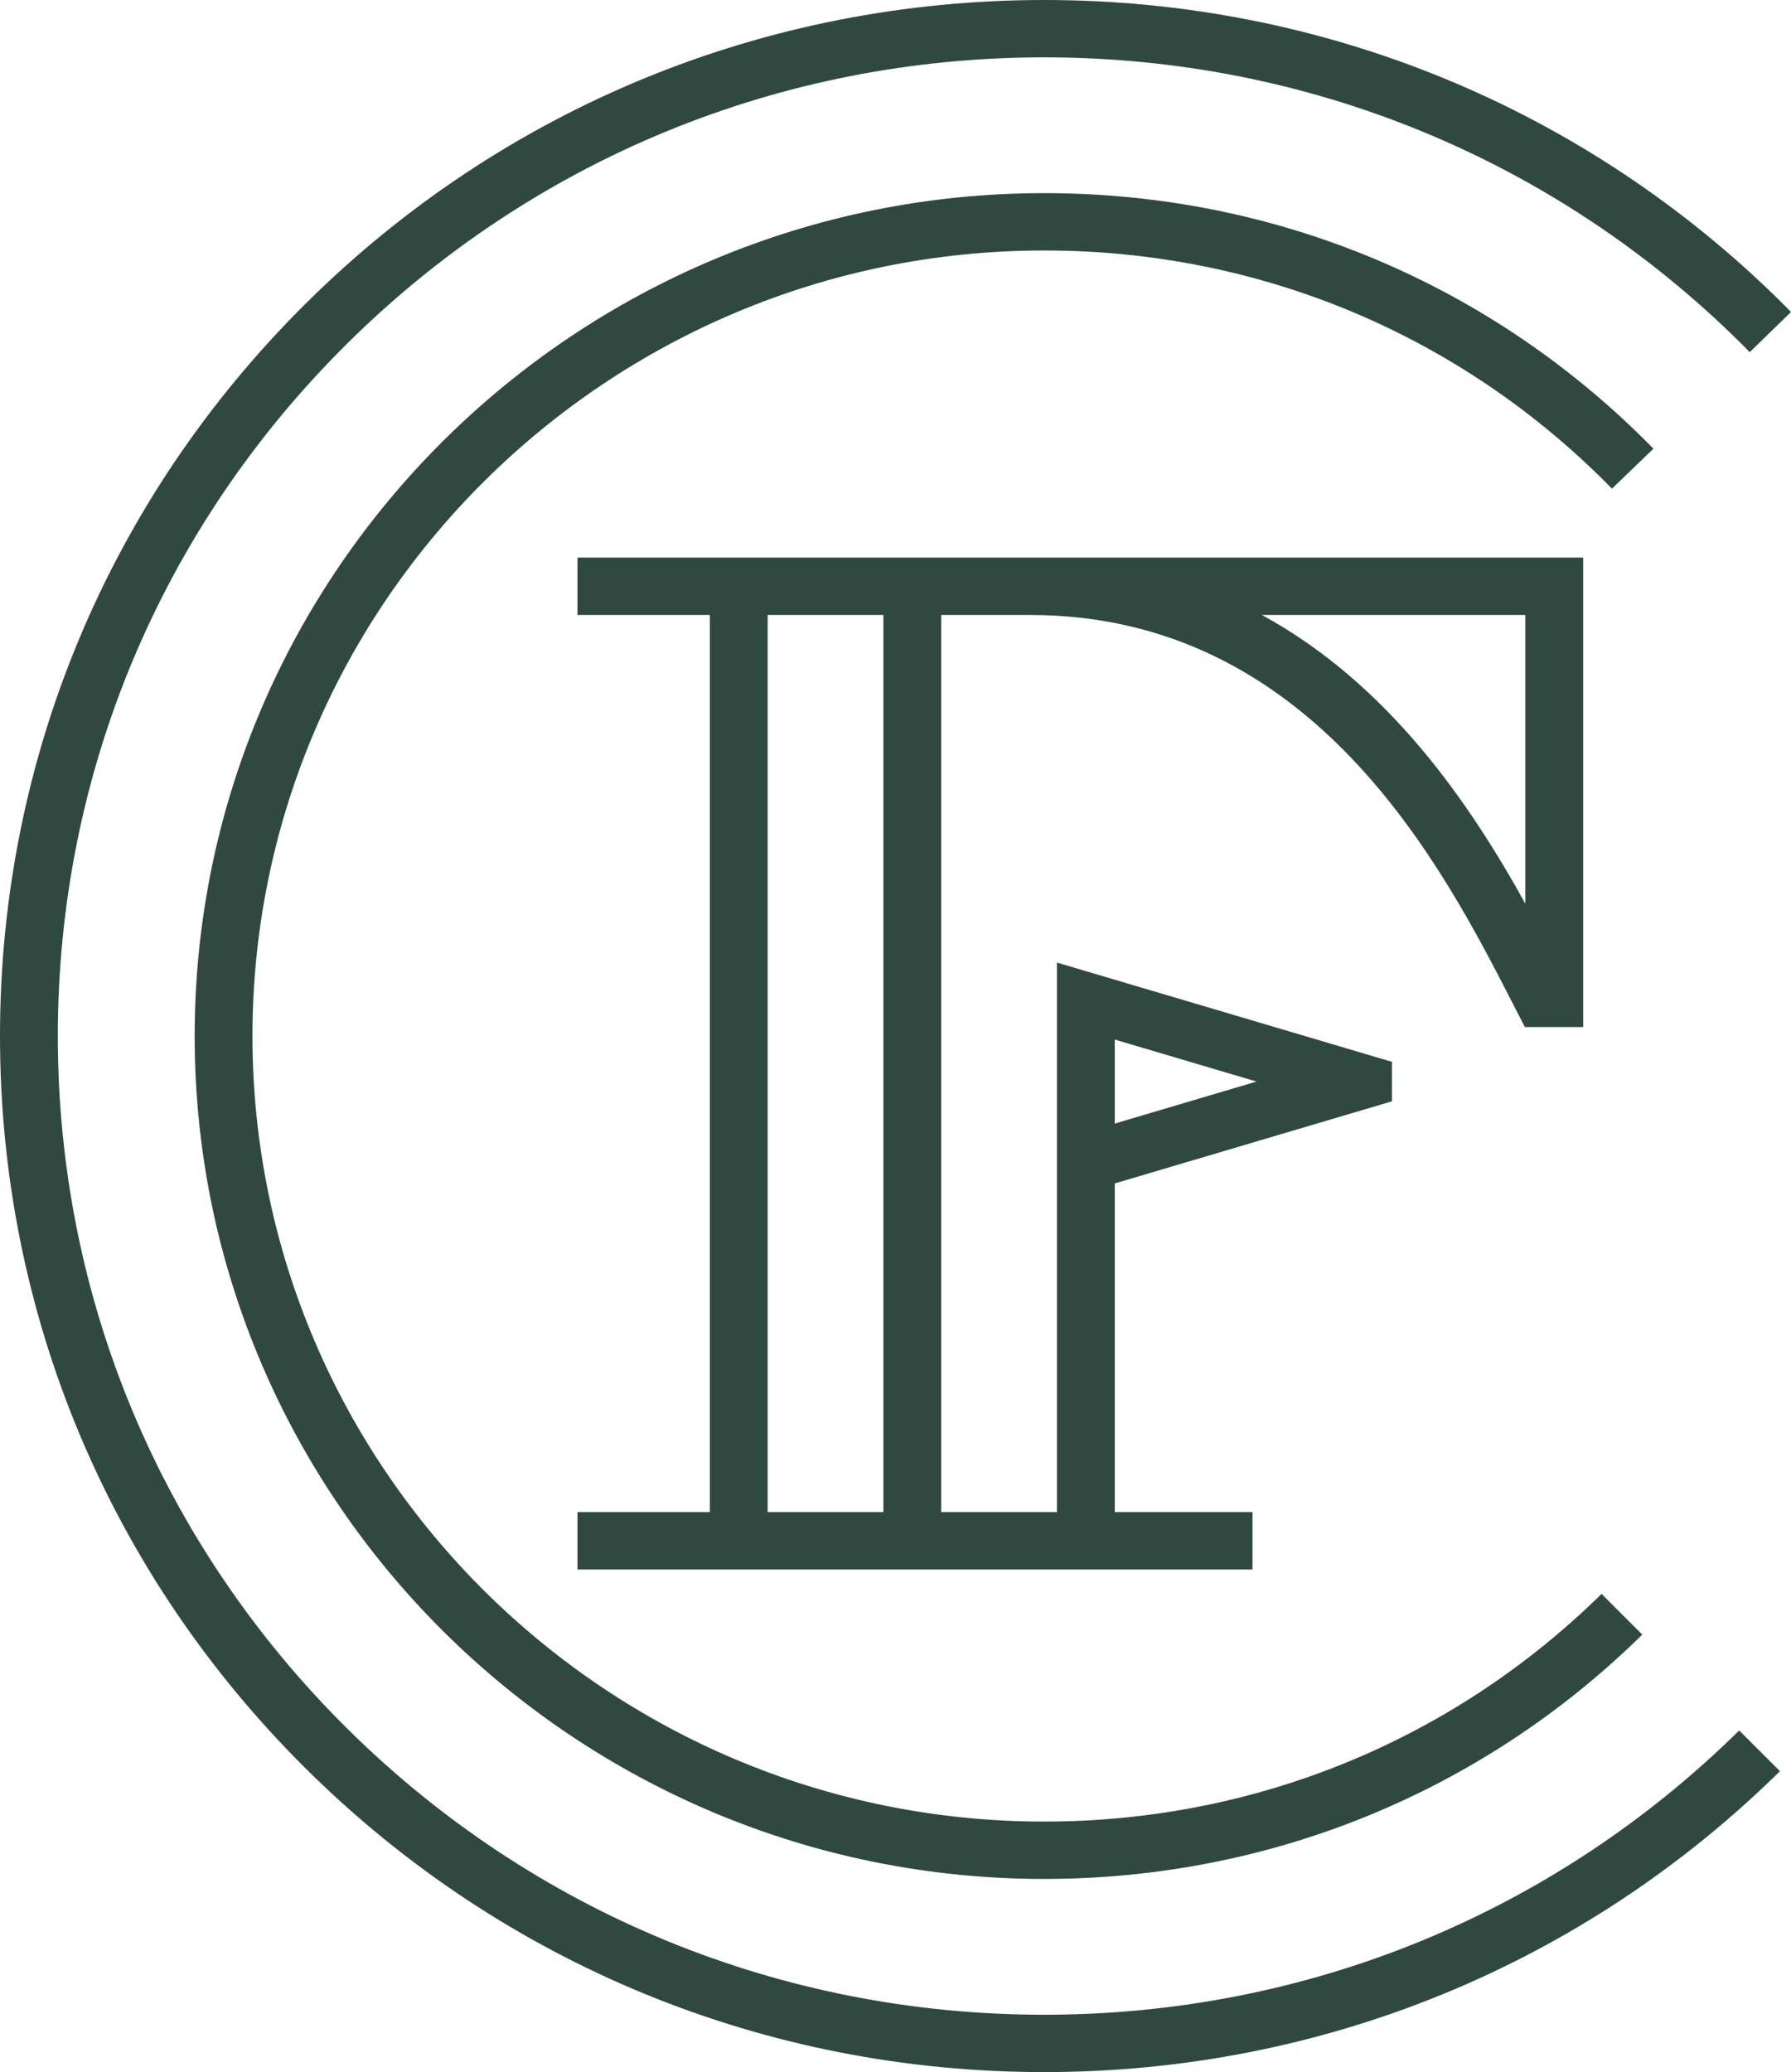
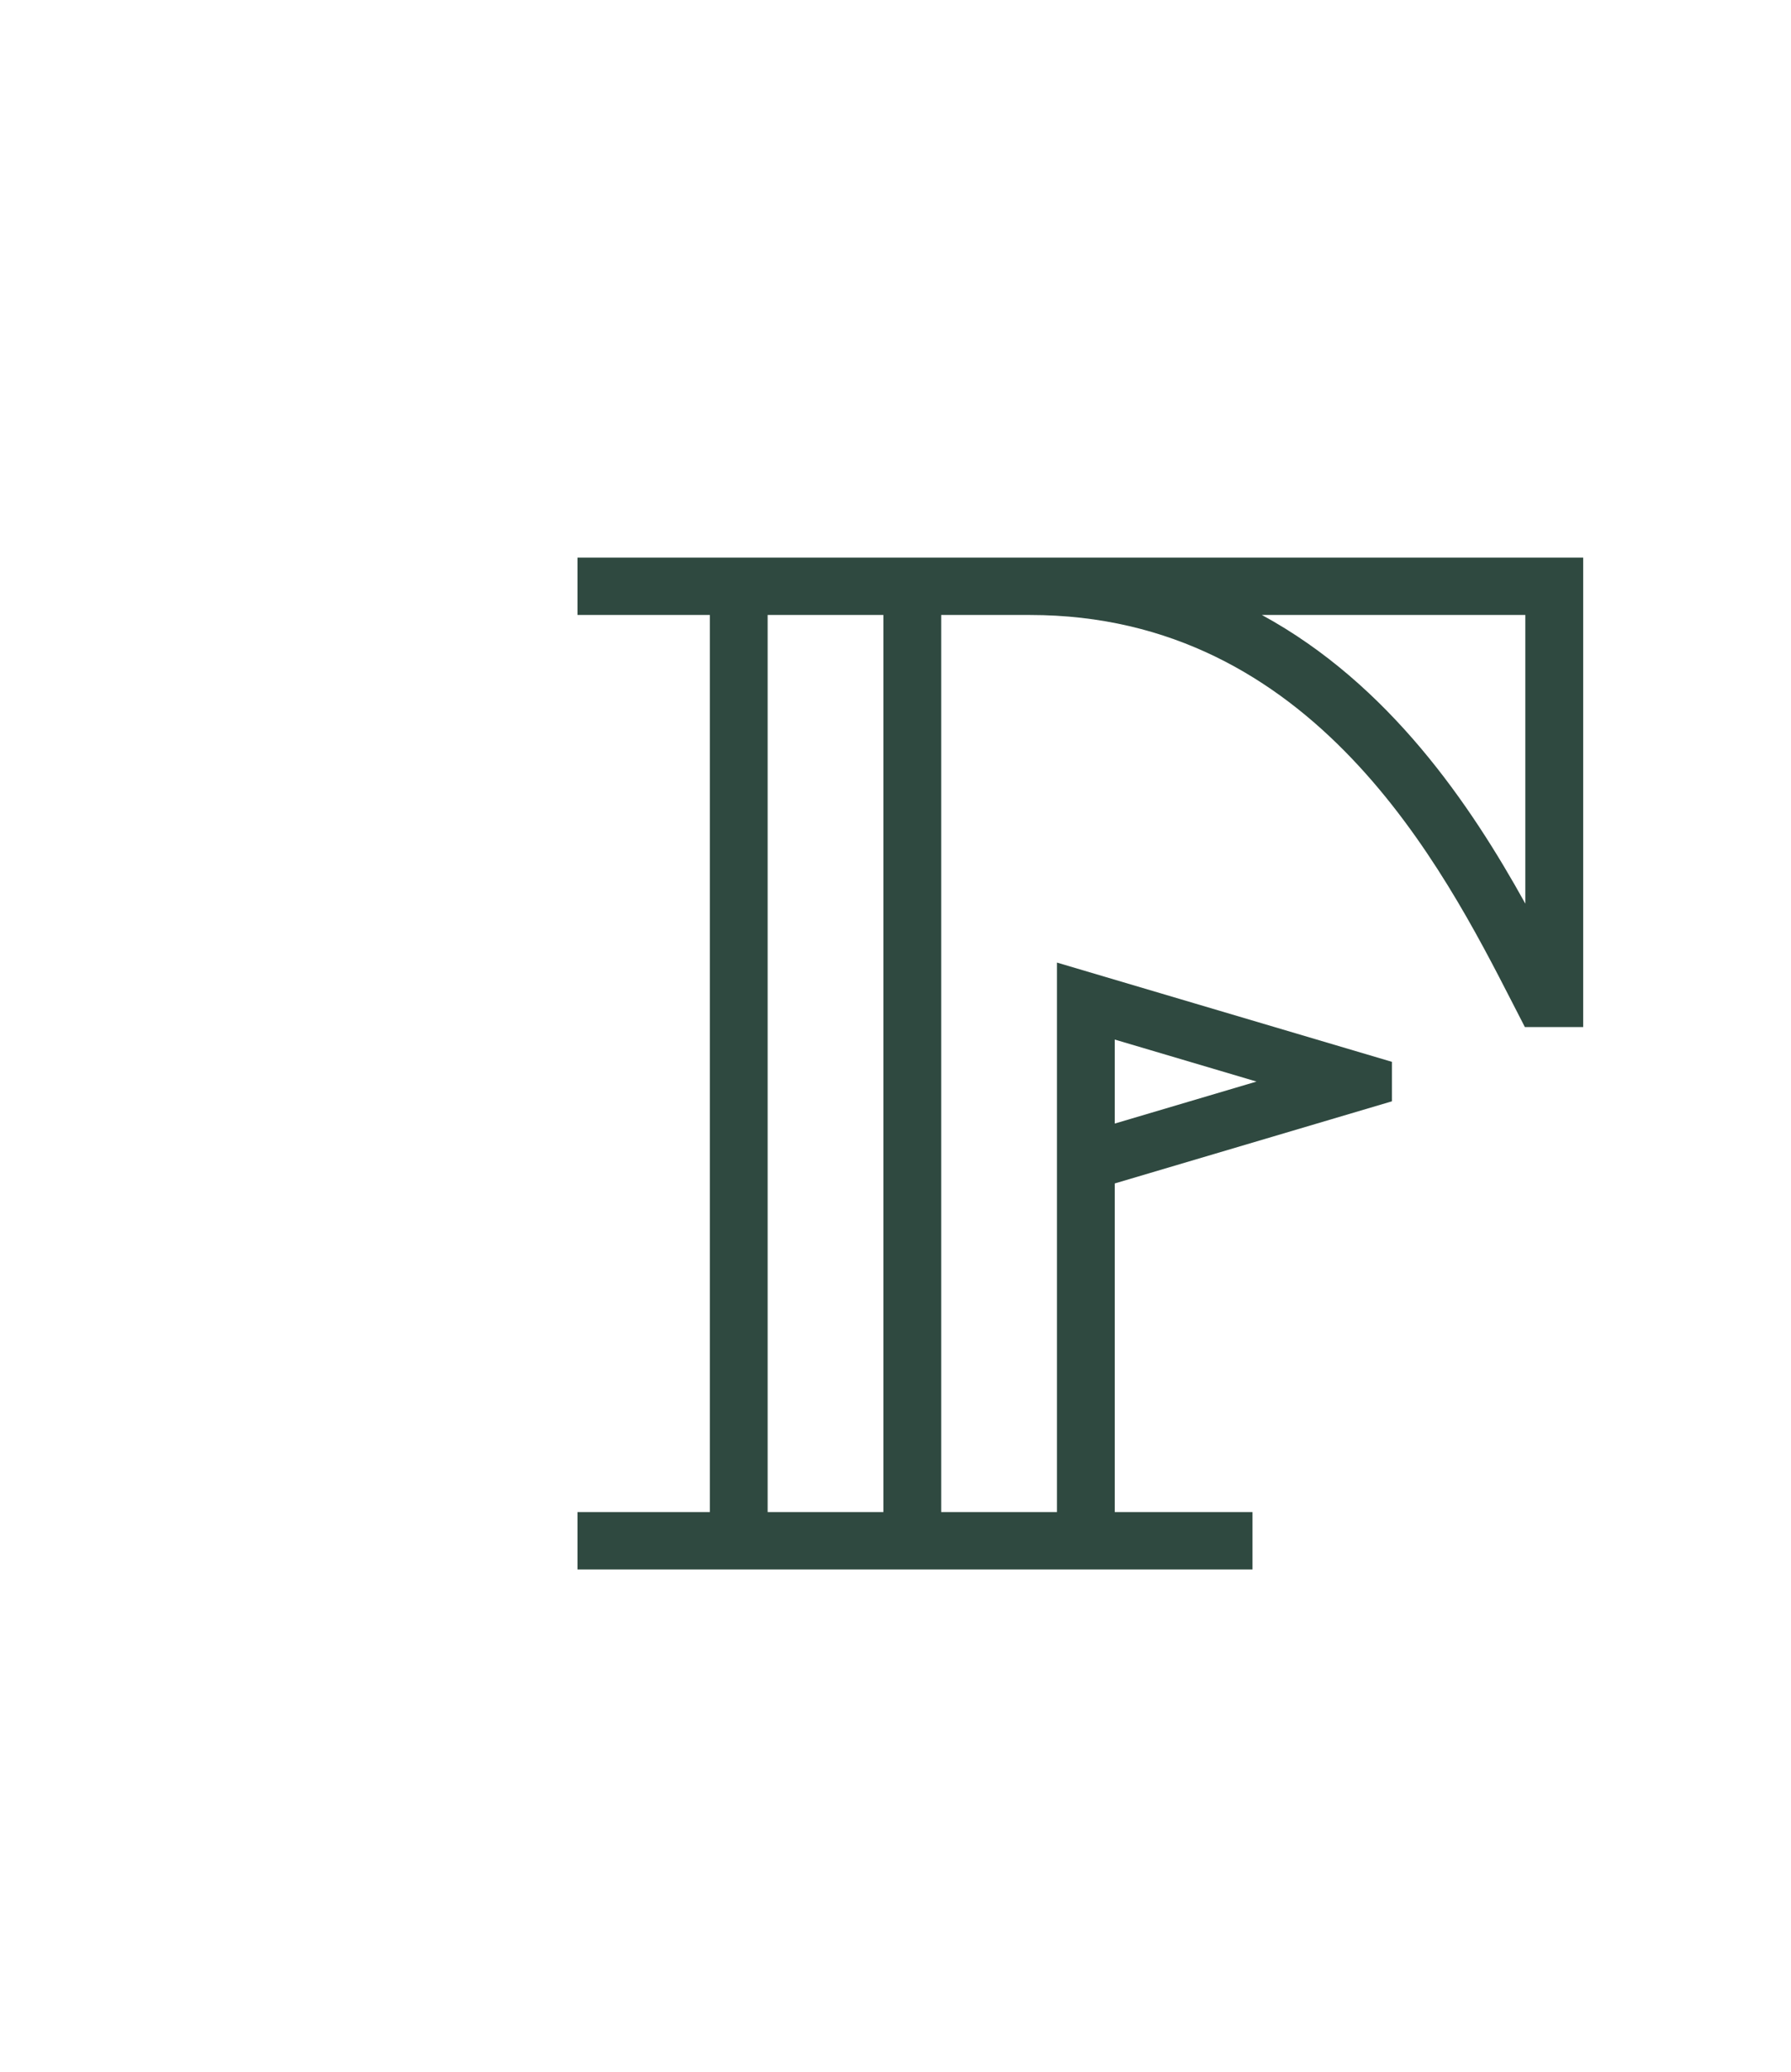
<svg xmlns="http://www.w3.org/2000/svg" width="82.984px" height="96px" viewBox="0 0 82.984 96" version="1.1">
  <title>Group 13</title>
  <g id="Symbols" stroke="none" stroke-width="1" fill="none" fill-rule="evenodd">
    <g id="Group-13" transform="translate(-9, -2)">
      <g id="Group-Copy" transform="translate(9, 2)" fill="#2F4940">
-         <path d="M76.61,20.787 C69.131,13.153 59.106,8.948 48.382,8.948 C26.677,8.948 9.02,26.467 9.02,48 C9.02,69.533 26.677,87.052 48.382,87.052 C58.83,87.052 68.672,83.032 76.093,75.732 L74.207,73.845 C67.29,80.647 58.119,84.394 48.382,84.394 C28.155,84.394 11.698,68.068 11.698,48 C11.698,27.932 28.155,11.605 48.382,11.605 C58.376,11.605 67.719,15.524 74.689,22.639 L76.61,20.787" id="Fill-1" />
-         <path d="M48.382,93.343 C36.175,93.343 24.698,88.626 16.065,80.062 C7.433,71.498 2.679,60.111 2.679,48 C2.679,35.888 7.433,24.502 16.065,15.938 C24.697,7.374 36.174,2.657 48.382,2.657 C60.59,2.657 72.067,7.374 80.698,15.937 L81.071,16.316 L82.984,14.455 L82.84,14.308 C82.759,14.225 82.677,14.142 82.593,14.058 C73.455,4.992 61.305,0 48.382,0 C35.459,0 23.309,4.992 14.171,14.058 C5.033,23.125 0,35.179 0,48 C0,60.821 5.033,72.875 14.171,81.941 C23.309,91.007 35.459,96 48.382,96 C61.241,96 73.347,91.049 82.472,82.059 L80.584,80.173 C71.965,88.666 60.529,93.343 48.382,93.343" id="Fill-2" />
        <path d="M35.568,70.055 L40.931,70.055 L40.931,28.492 L35.568,28.492 L35.568,70.055 Z M51.651,48.163 L58.219,50.109 L51.651,52.055 L51.651,50.721 L51.651,50.721 L51.651,48.163 Z M59.797,28.492 L70.675,28.492 L70.675,41.867 C68.131,37.276 64.378,31.712 58.469,28.492 L59.797,28.492 Z M47.723,28.492 C60.862,28.492 66.865,40.198 70.09,46.487 L70.653,47.583 L73.355,47.583 L73.355,25.834 L26.757,25.834 L26.757,28.492 L32.89,28.492 L32.89,70.055 L26.757,70.055 L26.757,72.713 L58.033,72.713 L58.033,70.055 L51.651,70.055 L51.651,54.829 L64.493,51.024 L64.493,49.195 L48.972,44.596 L48.972,70.055 L43.609,70.055 L43.609,28.492 L47.723,28.492 L47.723,28.492 Z" id="Fill-3" />
      </g>
      <rect id="Rectangle" x="0" y="0" width="100" height="100" />
    </g>
  </g>
</svg>